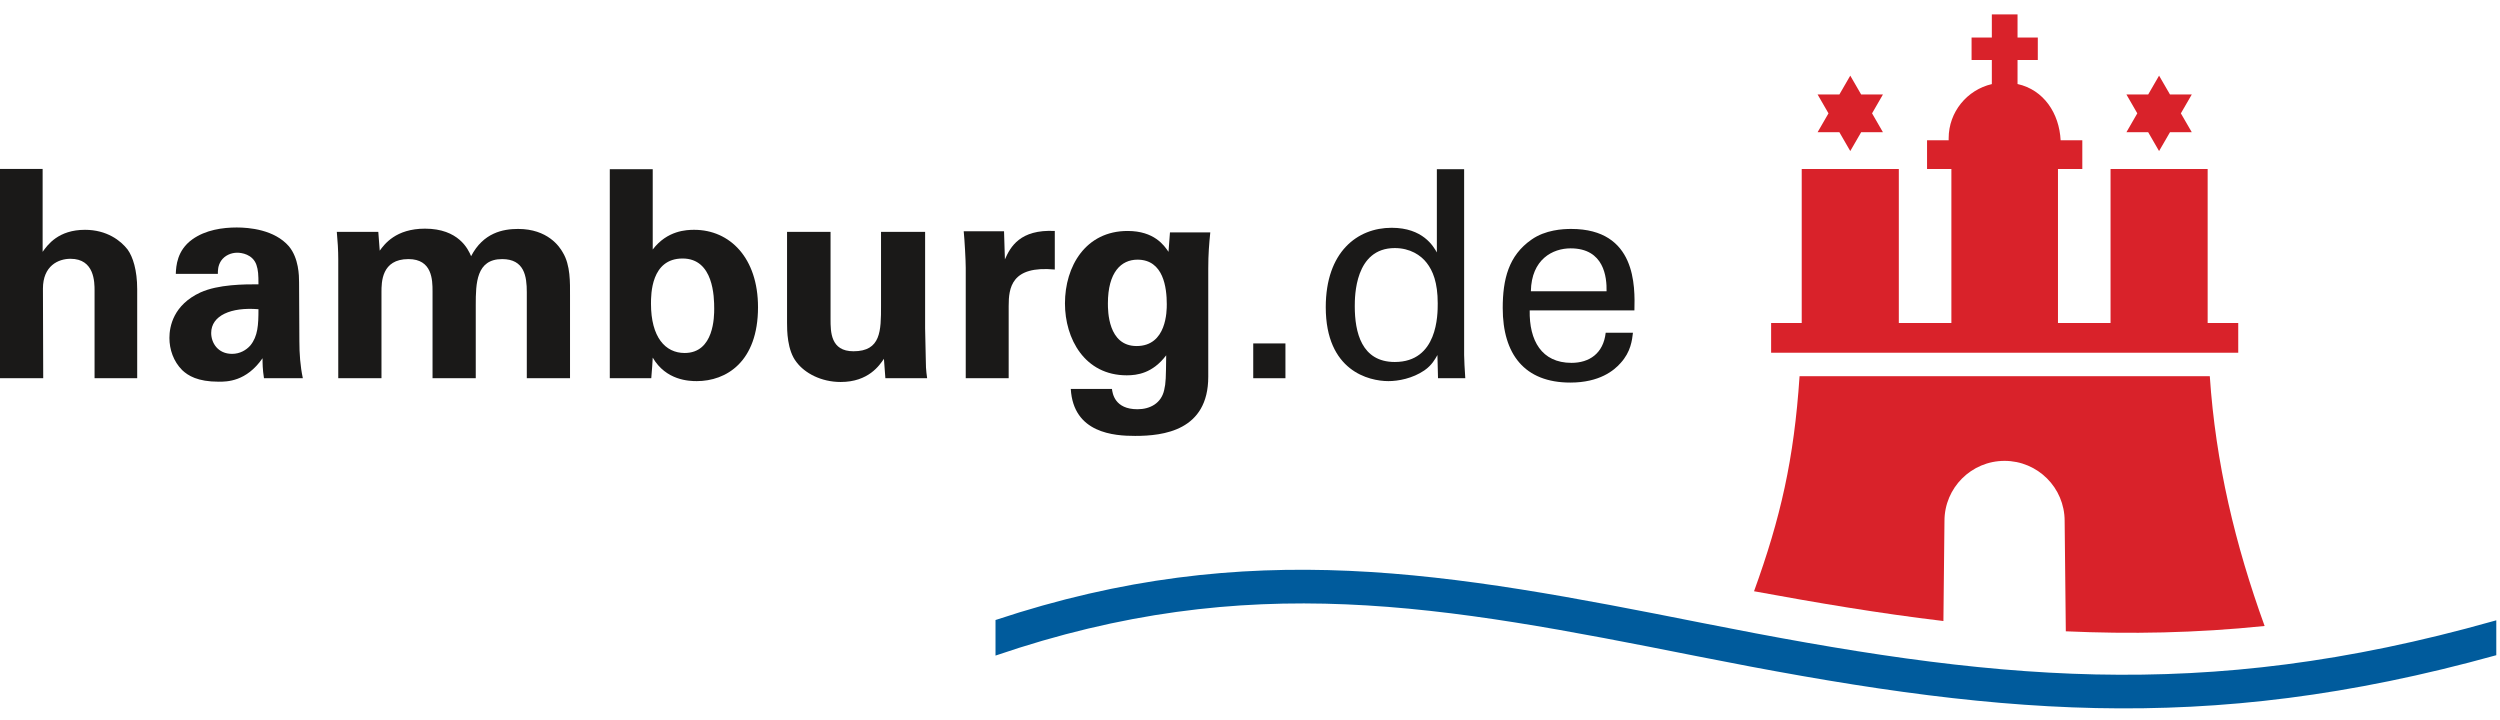
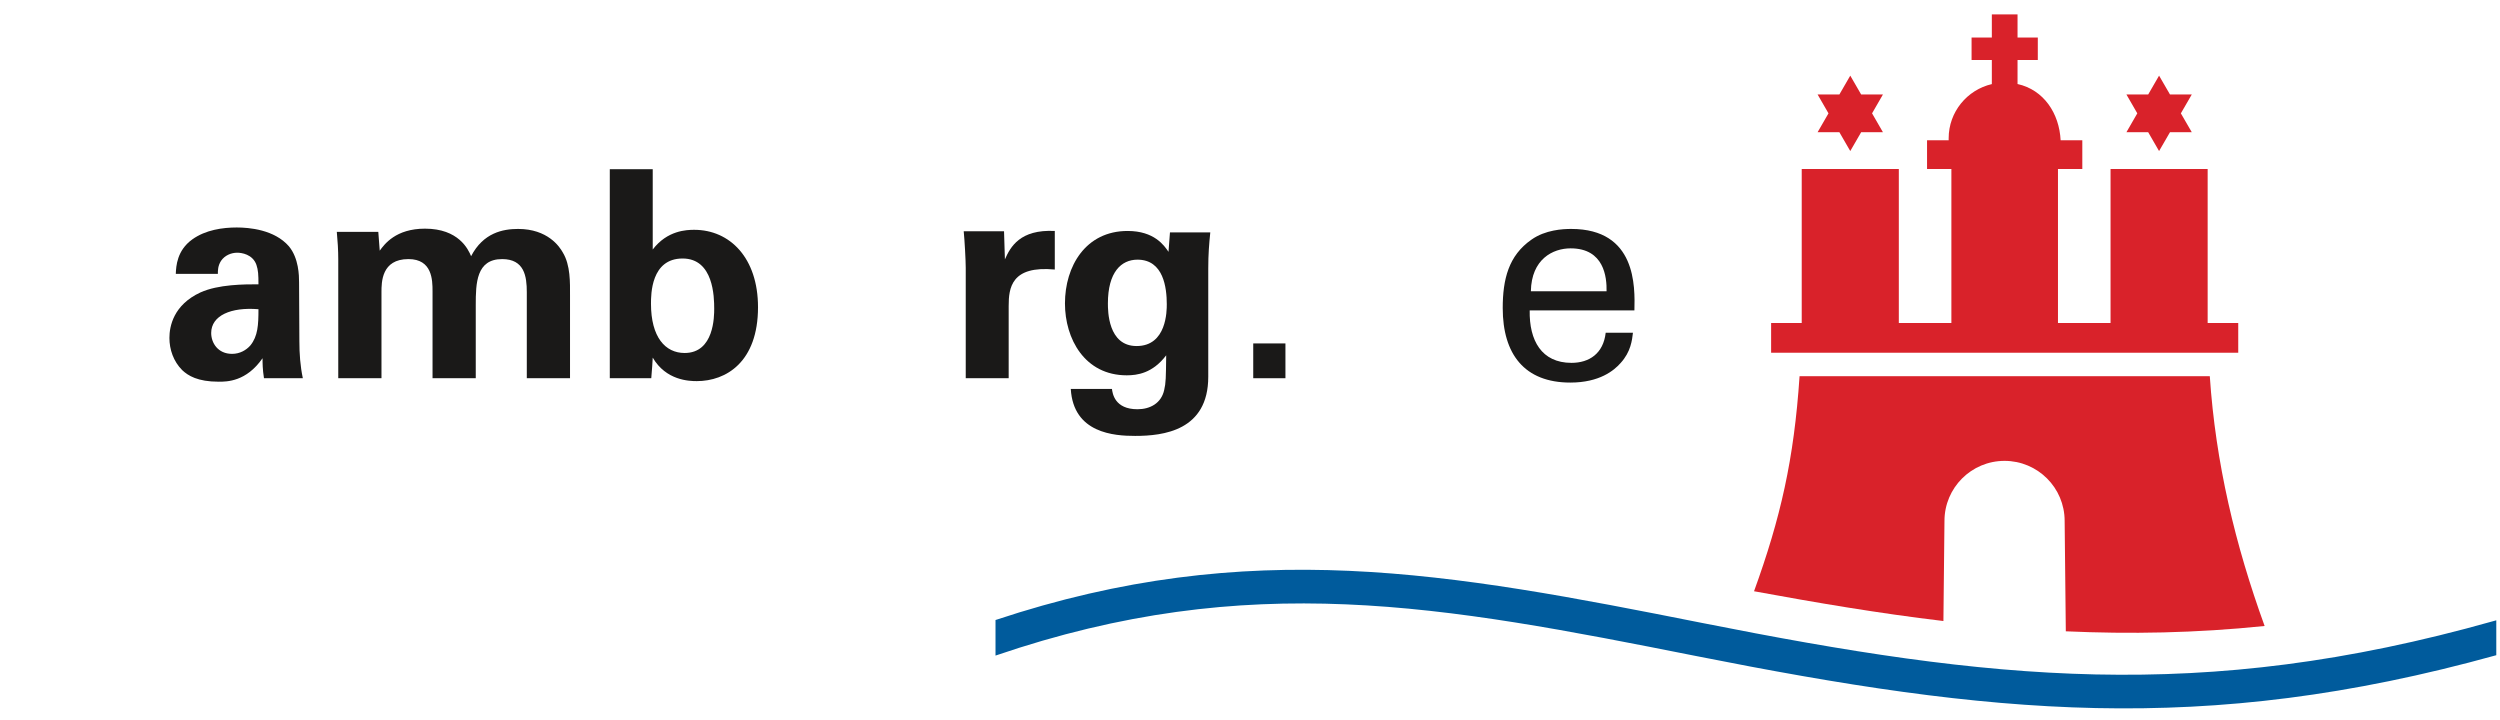
<svg xmlns="http://www.w3.org/2000/svg" width="132px" height="38px" viewBox="0 0 132 38" version="1.1">
  <title>Logo_hamburgDe</title>
  <desc>Created with Sketch.</desc>
  <defs />
  <g id="Page-1" stroke="none" stroke-width="1" fill="none" fill-rule="evenodd">
    <g id="Asset_Export" transform="translate(-10, -11)">
      <g id="Logo_hamburgDe" transform="translate(10, 11.75)">
        <g id="text" transform="translate(0, 8.025)" fill="#1A1918">
-           <path d="M0,0.145 L2.251,0.145 L2.251,4.522 C2.512,4.155 3.078,3.359 4.487,3.359 C5.636,3.359 6.371,3.925 6.738,4.4 C7.014,4.782 7.244,5.486 7.244,6.496 L7.244,11.195 L4.993,11.195 L4.993,6.573 C4.993,6.129 4.993,4.889 3.722,4.889 C3.078,4.889 2.267,5.257 2.267,6.466 L2.282,11.195 L0,11.195 L0,0.145" id="Fill-1" />
          <path d="M11.151,8.807 C11.151,9.328 11.503,9.909 12.253,9.909 C12.667,9.909 13.004,9.71 13.218,9.466 C13.617,8.976 13.647,8.379 13.647,7.552 C12.192,7.43 11.151,7.889 11.151,8.807 L11.151,8.807 Z M13.938,11.195 C13.862,10.721 13.862,10.369 13.862,10.139 C13.004,11.379 11.978,11.379 11.549,11.379 C10.431,11.379 9.926,11.057 9.619,10.767 C9.16,10.307 8.945,9.68 8.945,9.068 C8.945,8.455 9.16,7.323 10.584,6.665 C11.534,6.236 12.897,6.236 13.647,6.236 C13.647,5.731 13.632,5.486 13.54,5.211 C13.341,4.644 12.744,4.568 12.529,4.568 C12.208,4.568 11.871,4.706 11.672,4.996 C11.503,5.257 11.503,5.502 11.503,5.685 L9.282,5.685 C9.298,5.272 9.344,4.446 10.155,3.864 C10.86,3.359 11.763,3.236 12.499,3.236 C13.142,3.236 14.489,3.344 15.255,4.231 C15.776,4.859 15.791,5.777 15.791,6.129 L15.807,9.236 C15.807,9.894 15.853,10.552 15.99,11.195 L13.938,11.195 L13.938,11.195 Z" id="Fill-4" />
          <path d="M17.86,4.92 C17.86,4.43 17.829,3.956 17.783,3.466 L19.974,3.466 L20.05,4.461 C20.295,4.124 20.893,3.298 22.439,3.298 C24.216,3.298 24.721,4.384 24.874,4.752 C25.518,3.512 26.559,3.313 27.355,3.313 C28.918,3.313 29.545,4.247 29.714,4.553 C30.127,5.226 30.097,6.16 30.097,6.833 L30.097,11.195 L27.815,11.195 L27.815,6.649 C27.815,5.823 27.692,4.905 26.513,4.905 C25.15,4.905 25.12,6.175 25.12,7.323 L25.12,11.195 L22.838,11.195 L22.838,6.603 C22.838,6.007 22.822,4.905 21.566,4.905 C20.142,4.905 20.142,6.129 20.142,6.649 L20.142,11.195 L17.86,11.195 L17.86,4.92" id="Fill-5" />
          <path d="M36.041,4.874 C34.372,4.874 34.372,6.772 34.372,7.262 C34.372,9.022 35.122,9.863 36.149,9.863 C37.71,9.863 37.71,7.92 37.71,7.522 C37.71,6.91 37.68,4.874 36.041,4.874 L36.041,4.874 Z M32.197,0.16 L34.464,0.16 L34.464,4.4 C35.229,3.389 36.256,3.359 36.654,3.359 C38.538,3.359 40.023,4.843 40.023,7.445 C40.023,10.338 38.338,11.348 36.792,11.348 C36.393,11.348 35.168,11.317 34.464,10.108 C34.448,10.353 34.433,10.721 34.387,11.195 L32.197,11.195 L32.197,0.16 L32.197,0.16 Z" id="Fill-6" />
-           <path d="M43.853,3.466 L43.853,8.073 C43.853,8.746 43.853,9.772 45.063,9.772 C46.518,9.772 46.518,8.685 46.518,7.369 L46.518,3.466 L48.846,3.466 L48.846,8.563 C48.877,10.231 48.892,10.43 48.892,10.629 C48.907,10.843 48.922,10.981 48.953,11.195 L46.748,11.195 L46.671,10.17 C46.442,10.506 45.86,11.394 44.389,11.394 C43.348,11.394 42.49,10.92 42.061,10.353 C41.556,9.726 41.556,8.654 41.556,8.272 L41.556,3.466 L43.853,3.466" id="Fill-7" />
          <path d="M50.991,5.364 C50.991,4.996 50.93,3.879 50.884,3.435 L53.013,3.435 L53.059,4.92 C53.35,4.262 53.855,3.328 55.693,3.42 L55.693,5.456 C53.396,5.241 53.258,6.42 53.258,7.384 L53.258,11.195 L50.991,11.195 L50.991,5.364" id="Fill-8" />
-           <path d="M60.013,9.496 C61.606,9.496 61.606,7.629 61.606,7.292 C61.606,6.42 61.437,4.935 60.059,4.935 C59.201,4.935 58.497,5.593 58.497,7.246 C58.497,7.629 58.497,9.496 60.013,9.496 L60.013,9.496 Z M63.903,3.497 C63.842,4.109 63.796,4.629 63.796,5.41 L63.796,11.119 C63.796,13.965 61.422,14.241 59.936,14.241 C58.834,14.241 56.674,14.103 56.537,11.761 L58.711,11.761 C58.742,11.991 58.849,12.833 60.059,12.833 C60.733,12.833 61.315,12.511 61.468,11.822 C61.56,11.44 61.56,11.165 61.575,9.986 C60.855,10.935 60.044,11.042 59.492,11.042 C57.272,11.042 56.23,9.114 56.23,7.246 C56.23,5.287 57.318,3.42 59.538,3.42 C60.947,3.42 61.468,4.185 61.697,4.522 L61.774,3.497 L63.903,3.497 L63.903,3.497 Z" id="Fill-9" />
+           <path d="M60.013,9.496 C61.606,9.496 61.606,7.629 61.606,7.292 C61.606,6.42 61.437,4.935 60.059,4.935 C59.201,4.935 58.497,5.593 58.497,7.246 C58.497,7.629 58.497,9.496 60.013,9.496 L60.013,9.496 M63.903,3.497 C63.842,4.109 63.796,4.629 63.796,5.41 L63.796,11.119 C63.796,13.965 61.422,14.241 59.936,14.241 C58.834,14.241 56.674,14.103 56.537,11.761 L58.711,11.761 C58.742,11.991 58.849,12.833 60.059,12.833 C60.733,12.833 61.315,12.511 61.468,11.822 C61.56,11.44 61.56,11.165 61.575,9.986 C60.855,10.935 60.044,11.042 59.492,11.042 C57.272,11.042 56.23,9.114 56.23,7.246 C56.23,5.287 57.318,3.42 59.538,3.42 C60.947,3.42 61.468,4.185 61.697,4.522 L61.774,3.497 L63.903,3.497 L63.903,3.497 Z" id="Fill-9" />
          <polygon id="Fill-10" points="66.171 11.195 67.871 11.195 67.871 9.358 66.171 9.358" />
-           <path d="M75.33,5.104 C75.024,4.706 74.457,4.323 73.645,4.323 C71.532,4.323 71.532,6.879 71.532,7.399 C71.532,8.761 71.884,10.338 73.645,10.338 C75.912,10.338 75.912,7.843 75.912,7.246 C75.912,6.129 75.651,5.517 75.33,5.104 L75.33,5.104 Z M75.866,0.16 L77.306,0.16 L77.306,9.971 C77.306,10.139 77.336,10.797 77.367,11.195 L75.927,11.195 L75.896,9.971 C75.774,10.185 75.605,10.506 75.207,10.782 C74.58,11.21 73.829,11.348 73.308,11.348 C72.282,11.348 70,10.813 70,7.445 C70,4.522 71.67,3.252 73.477,3.252 C75.131,3.252 75.682,4.231 75.866,4.553 L75.866,0.16 L75.866,0.16 Z" id="Fill-11" />
          <path d="M84.827,6.603 C84.842,5.869 84.704,4.338 82.928,4.338 C81.993,4.338 80.86,4.905 80.83,6.603 L84.827,6.603 L84.827,6.603 Z M80.768,7.614 C80.738,9.205 81.396,10.384 82.974,10.384 C83.908,10.384 84.658,9.894 84.781,8.792 L86.22,8.792 C86.174,9.175 86.113,9.802 85.562,10.399 C85.225,10.782 84.459,11.425 82.913,11.425 C80.492,11.425 79.344,9.925 79.344,7.491 C79.344,5.976 79.65,4.721 80.86,3.879 C81.595,3.359 82.514,3.313 82.958,3.313 C86.404,3.313 86.328,6.359 86.297,7.614 L80.768,7.614 L80.768,7.614 Z" id="Fill-12" />
        </g>
        <g id="wasser" transform="translate(52.521, 29.279)" fill="#005B9C">
          <path d="M79.1,2.774 L79.283,2.723 L79.283,4.566 C63.751,8.874 52.535,7.688 37.027,4.608 C23.636,1.948 13.449,0.002 0.042,4.586 L0.042,2.708 C13.483,-1.764 23.971,0.204 37.374,2.867 C52.523,5.876 63.658,7.128 79.1,2.774" id="Fill-14" />
        </g>
        <g id="burg" transform="translate(92.454, 0)" fill="#D9222A">
          <path d="M16.621,32.583 L16.559,26.754 C16.559,25.003 15.139,23.584 13.386,23.584 C11.635,23.584 10.214,25.003 10.214,26.755 L10.158,32.04 C6.74,31.634 3.423,31.067 0.159,30.468 C1.561,26.598 2.269,23.512 2.563,19.114 L24.223,19.114 C24.532,23.695 25.562,28.009 27.118,32.302 C23.476,32.679 19.991,32.736 16.621,32.583" id="Fill-16" />
          <polyline id="Fill-17" points="6.965 6.231 5.815 6.231 5.24 7.226 4.665 6.231 3.515 6.231 4.09 5.235 3.515 4.239 4.665 4.239 5.24 3.244 5.815 4.239 6.965 4.239 6.391 5.235 6.965 6.231" />
          <polyline id="Fill-18" points="23.272 6.231 22.121 6.231 21.545 7.226 20.97 6.231 19.821 6.231 20.395 5.235 19.821 4.239 20.97 4.239 21.545 3.244 22.121 4.239 23.272 4.239 22.696 5.235 23.272 6.231" />
          <path d="M10.435,6.655 L10.435,6.553 C10.435,5.158 11.411,3.993 12.715,3.69 L12.715,2.417 L11.645,2.417 L11.645,1.23 L12.715,1.23 L12.715,0.009 L14.072,0.009 L14.072,1.23 L15.142,1.23 L15.142,2.417 L14.072,2.417 L14.072,3.686 C15.459,3.994 16.275,5.234 16.347,6.655 L17.492,6.655 L17.492,8.172 L16.207,8.172 L16.207,16.306 L18.983,16.306 L18.983,8.172 L24.11,8.172 L24.11,16.306 L25.725,16.306 L25.725,17.874 L1.061,17.874 L1.061,16.306 L2.677,16.306 L2.677,8.172 L7.804,8.172 L7.804,16.306 L10.579,16.306 L10.579,8.172 L9.294,8.172 L9.294,6.655 L10.435,6.655" id="Fill-19" />
        </g>
      </g>
    </g>
  </g>
</svg>